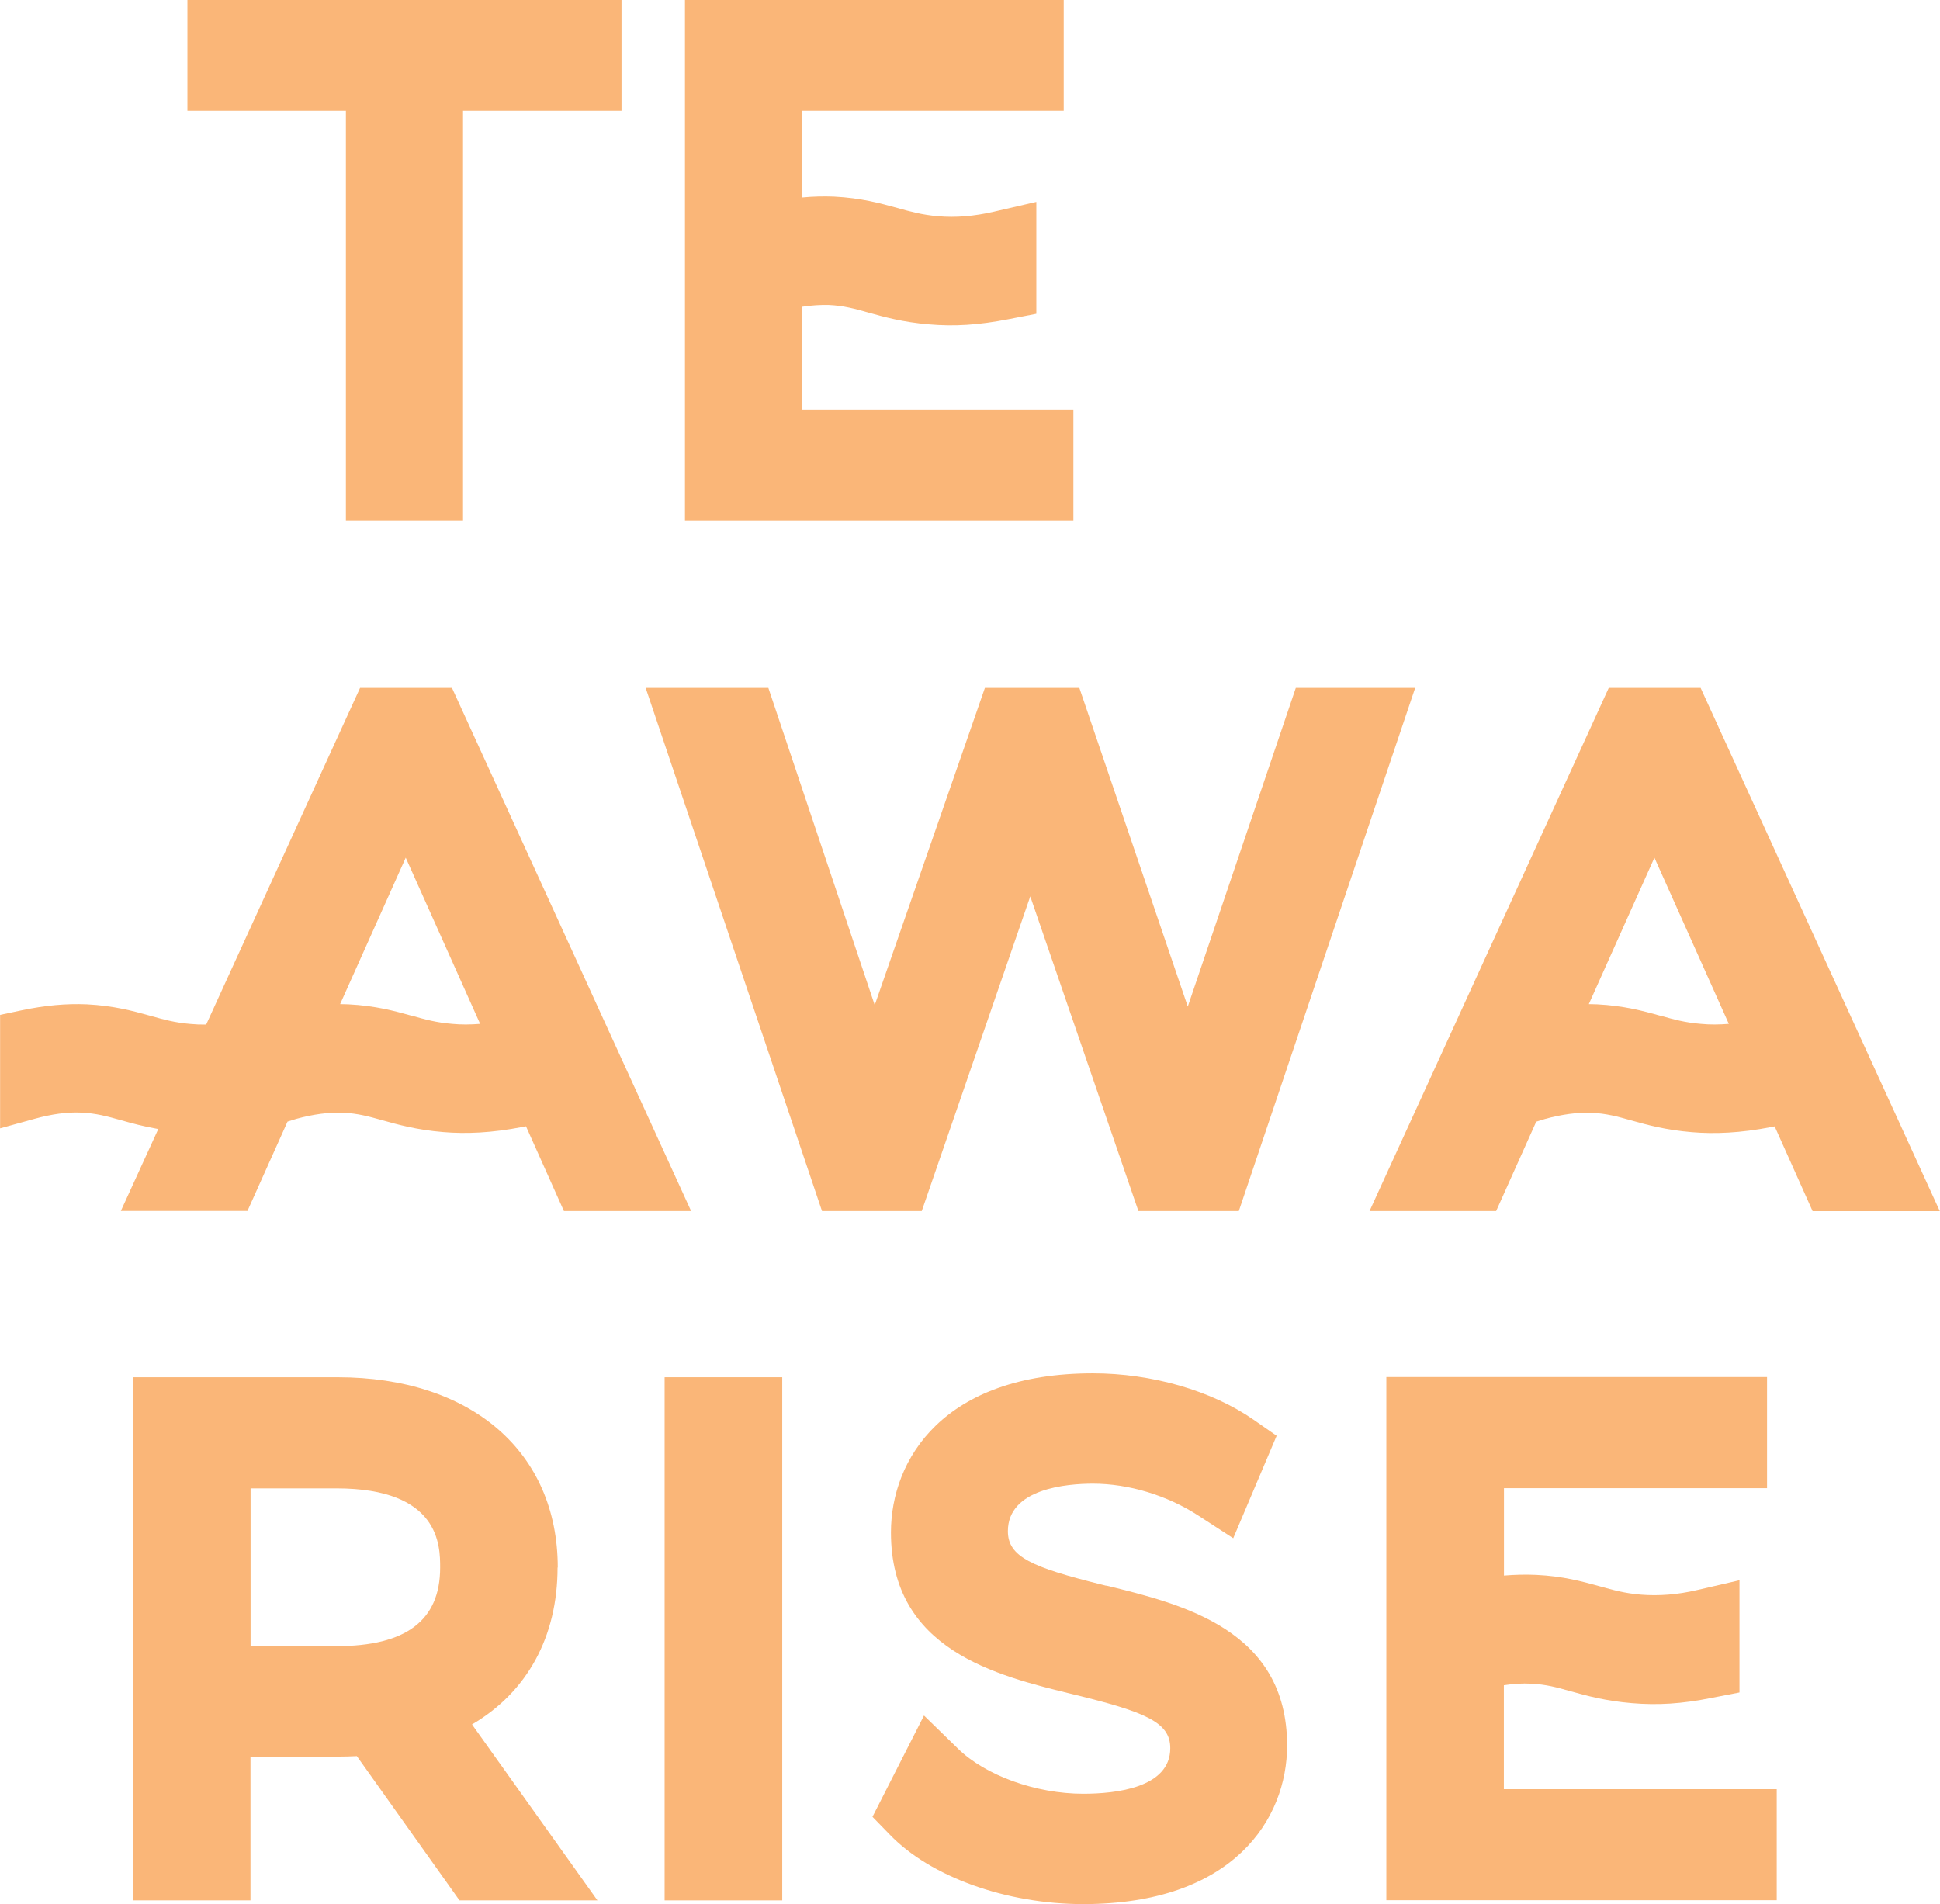
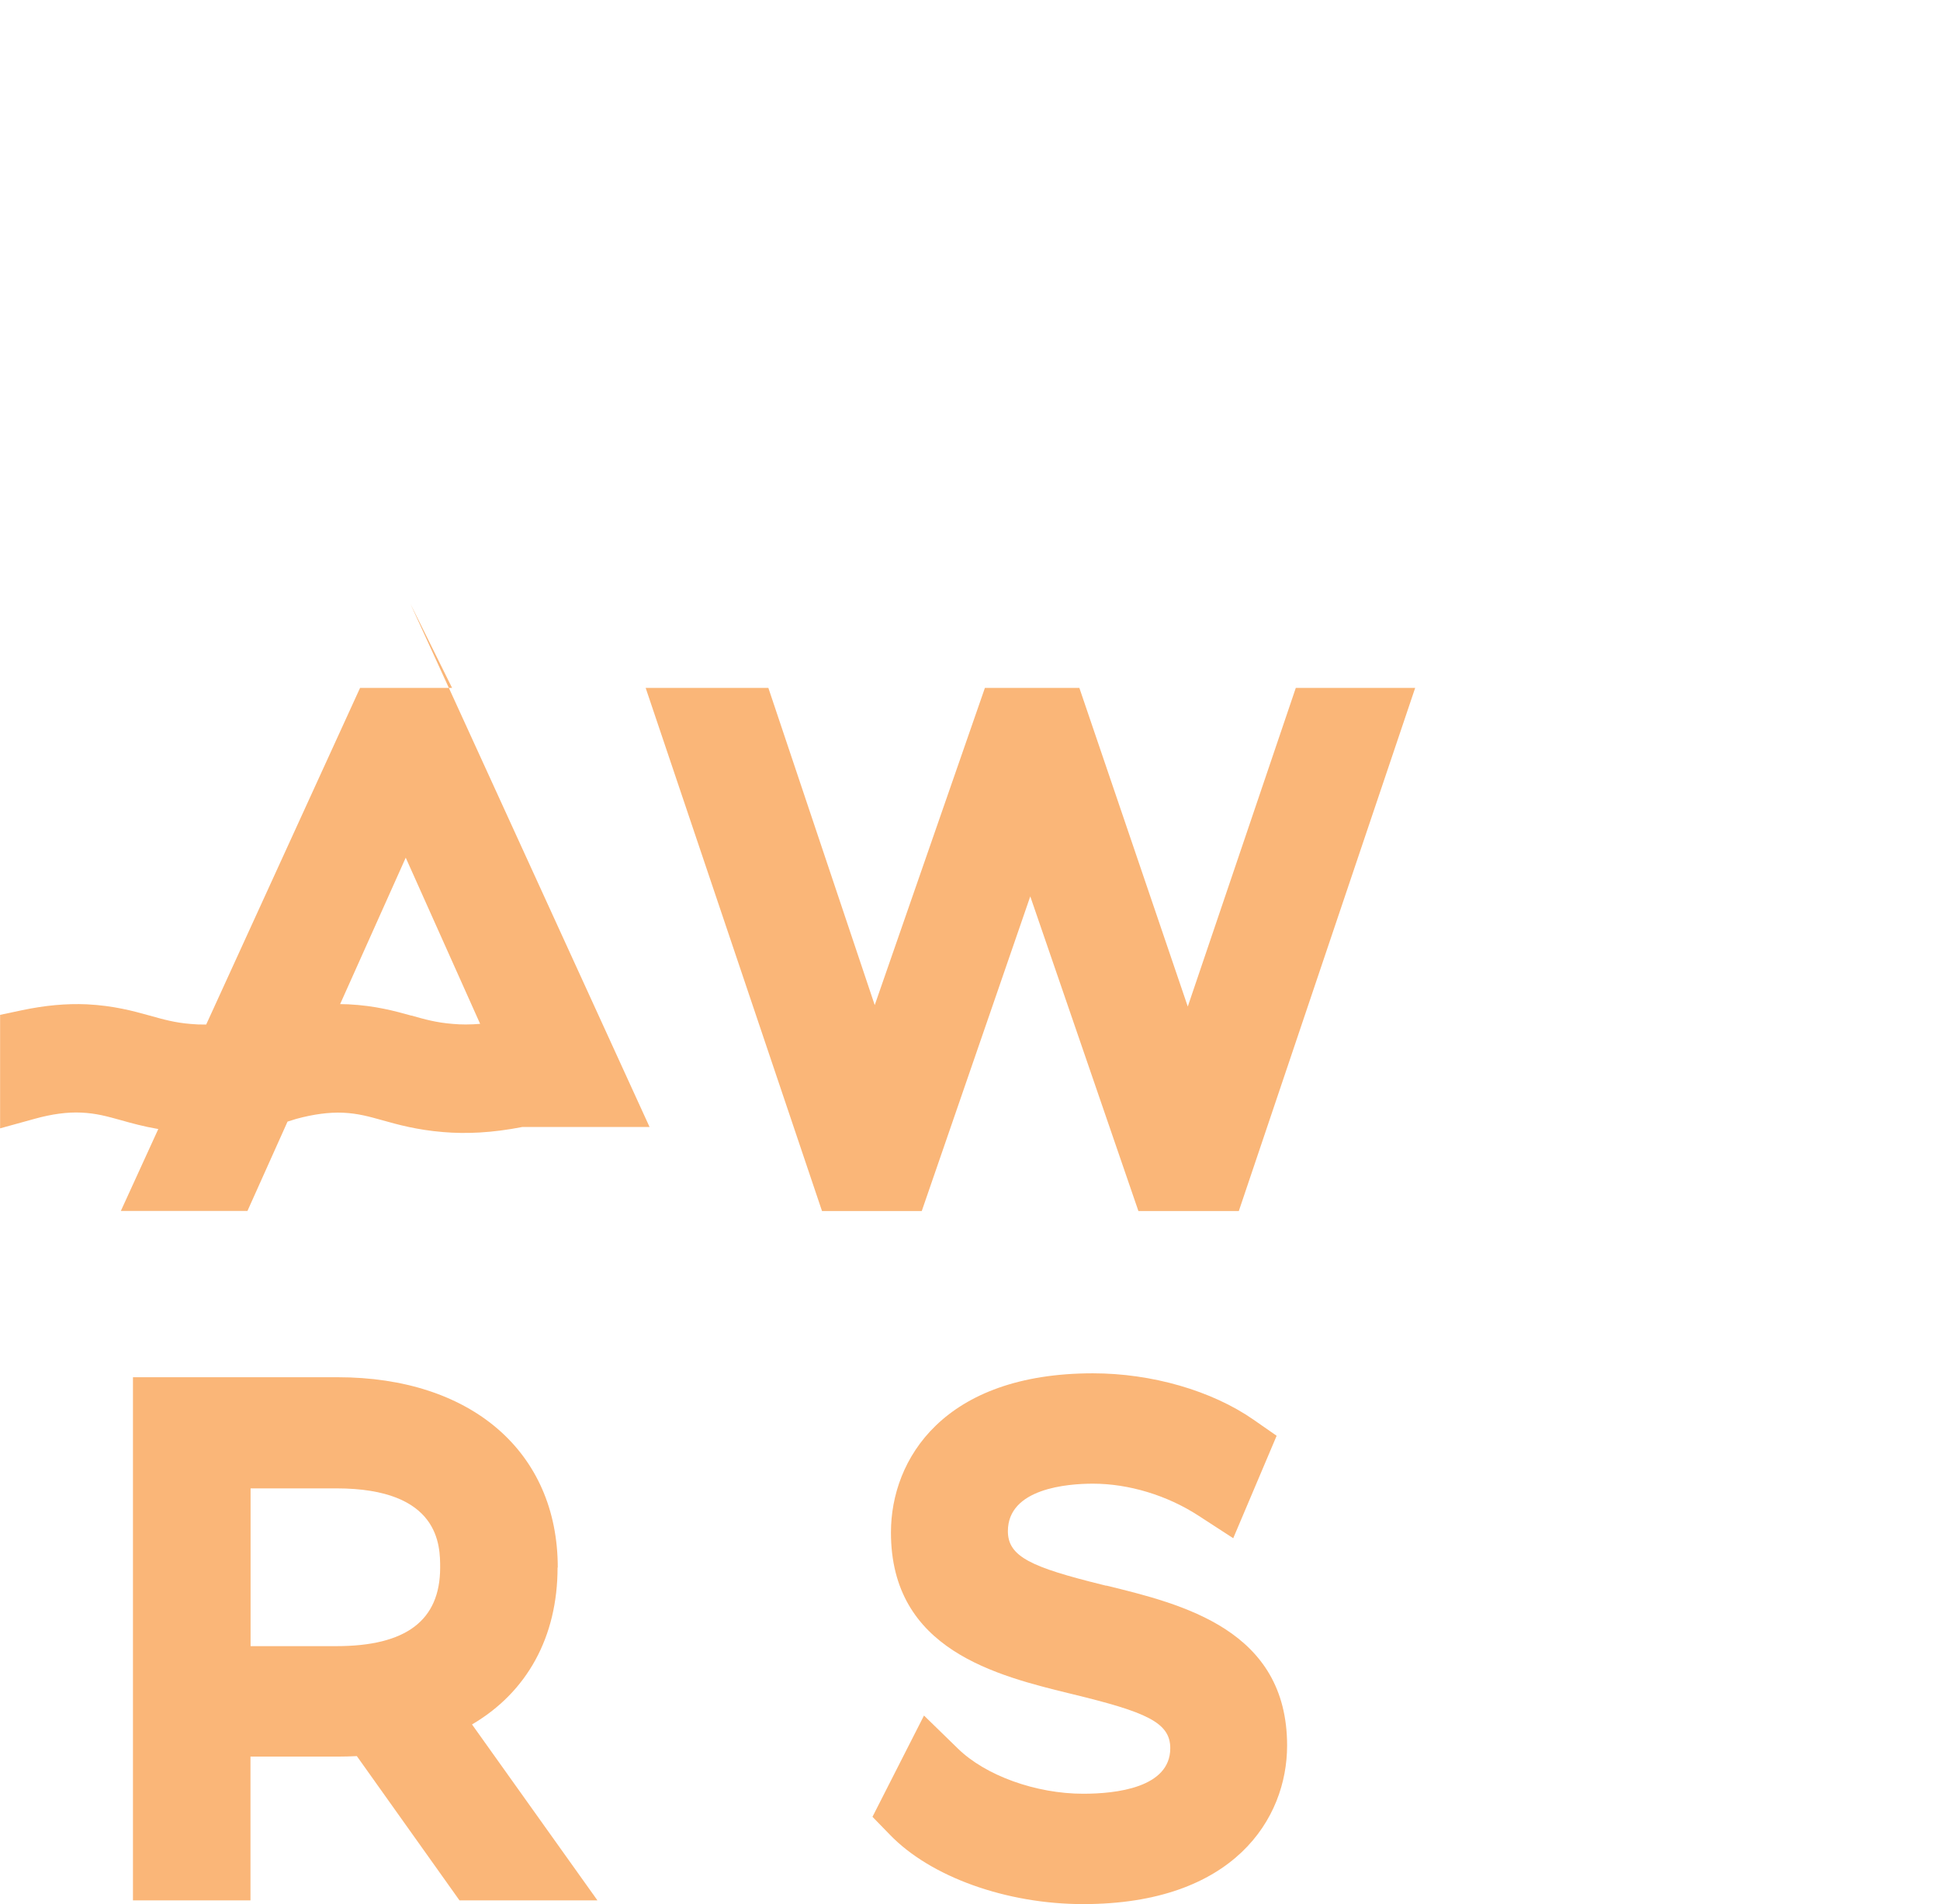
<svg xmlns="http://www.w3.org/2000/svg" id="Layer_2" data-name="Layer 2" viewBox="0 0 198.43 194.8">
  <defs>
    <style>
      .cls-1 {
        fill: #fab678;
      }
    </style>
  </defs>
  <g id="Layer_1-2" data-name="Layer 1">
    <g>
      <g>
-         <polygon class="cls-1" points="19.17 11.33 35.38 11.33 35.38 53.23 47.36 53.23 47.36 11.33 63.57 11.33 63.57 0 19.17 0 19.17 11.33" />
-         <path class="cls-1" d="M82.06,31.38c.96-.15,1.87-.2,2.72-.18,1.52.07,2.63.38,4.06.78,1.56.44,3.51.98,6.17,1.2,2.59.23,5.09.07,8.11-.52l2.88-.56v-11.45l-4.36,1.01c-1.99.46-3.9.62-5.7.46-1.63-.14-2.81-.47-4.17-.85-1.73-.48-3.69-1.02-6.47-1.16-1.03-.04-2.12-.02-3.25.09v-8.87h26.75V0h-38.74v53.23h39.73v-11.33h-27.74v-10.52Z" />
-       </g>
+         </g>
      <g>
        <path class="cls-1" d="M57.05,160.36c0-11.83-8.84-19.47-22.52-19.47H13.6v53.52h12.02v-14.71h8.9c.69,0,1.34-.02,1.98-.05l10.5,14.76h14.11l-12.83-18c5.65-3.31,8.75-8.98,8.75-16.05ZM45.02,160.36c0,5.41-3.48,8.04-10.62,8.04h-8.77v-16.14h8.77c10.62,0,10.62,5.89,10.62,8.1Z" />
-         <rect class="cls-1" x="67.98" y="140.89" width="12.03" height="53.52" />
        <path class="cls-1" d="M113.15,162.22l-.4-.1c-7.23-1.79-9.66-2.86-9.66-5.48,0-4.38,6.08-4.86,8.7-4.86,3.66,0,7.59,1.19,10.79,3.27l3.56,2.31,4.44-10.48-2.37-1.65c-4.27-2.97-10.41-4.74-16.42-4.74-15.25,0-20.66,8.77-20.66,16.28,0,12.02,10.75,14.64,18.6,16.55,7.48,1.82,9.97,2.87,9.97,5.52,0,4.06-5.58,4.66-8.9,4.66-4.85,0-10-1.86-12.82-4.62l-3.47-3.38-5.27,10.36,1.76,1.81c4.16,4.33,11.93,7.12,19.79,7.12,15.4,0,20.86-8.74,20.86-16.22,0-11.85-10.7-14.46-18.51-16.37ZM112.48,164.94h0s0,0,0,0Z" />
-         <path class="cls-1" d="M153.82,183.04v-10.64c.99-.15,1.91-.21,2.76-.16,1.55.07,2.63.37,4.12.79,1.57.44,3.54.98,6.19,1.2,2.66.23,5.17.07,8.15-.53l2.88-.56v-11.48l-4.37,1.01c-1.96.46-3.89.61-5.73.46-1.65-.14-2.78-.46-4.22-.86-1.74-.48-3.72-1.03-6.48-1.16-1.09-.05-2.19-.02-3.29.07v-8.94h26.91v-11.37h-38.94v53.52h39.93v-11.36h-27.91Z" />
      </g>
      <g>
        <polygon class="cls-1" points="144.75 70.37 132.54 70.37 121.49 102.97 110.4 70.37 100.74 70.37 89.47 102.82 78.59 70.37 66.04 70.37 83.95 123.51 84.08 123.89 94.28 123.89 105.38 91.7 116.31 123.51 116.44 123.89 126.71 123.89 144.5 71.11 144.75 70.37" />
-         <path class="cls-1" d="M46.24,70.37h-9.41l-15.74,34.44c-.55.01-1.07-.01-1.59-.06-1.61-.13-2.74-.45-4.17-.85-1.73-.48-3.69-1.02-6.46-1.16-2.1-.09-4.27.11-6.64.61l-2.22.47v11.61l3.55-.98c1.73-.48,3.32-.7,4.77-.63,1.52.07,2.62.38,4.06.78,1.06.3,2.29.64,3.8.9l-3.83,8.38h12.95l4.1-9.14.9-.28c1.72-.47,3.34-.69,4.77-.63,1.52.07,2.63.38,4.06.78,1.56.44,3.51.98,6.18,1.2,2.36.2,4.98.09,8.11-.52l.37-.07,3.88,8.67h13.01l-24.31-53.19-.15-.33ZM42.08,103.9c-1.73-.48-3.69-1.02-6.46-1.16-.27-.01-.55-.02-.83-.02l6.71-14.98,7.61,17c-.98.08-1.94.09-2.86,0-1.62-.13-2.8-.46-4.17-.85Z" />
-         <path class="cls-1" d="M173.96,70.37h-9.41l-24.47,53.52h12.95l4.1-9.14.9-.28c1.72-.47,3.33-.69,4.77-.63,1.52.07,2.63.38,4.06.78,1.56.44,3.51.98,6.18,1.2,2.35.2,4.98.09,8.11-.52l.37-.07,3.88,8.67h13.01l-24.31-53.19-.15-.33ZM169.8,103.9c-1.73-.48-3.69-1.02-6.46-1.16-.27-.01-.55-.02-.83-.02l6.71-14.98,7.61,17c-.98.08-1.94.09-2.86,0-1.62-.13-2.8-.46-4.17-.85Z" />
+         <path class="cls-1" d="M46.24,70.37h-9.41l-15.74,34.44c-.55.01-1.07-.01-1.59-.06-1.61-.13-2.74-.45-4.17-.85-1.73-.48-3.69-1.02-6.46-1.16-2.1-.09-4.27.11-6.64.61l-2.22.47v11.61l3.55-.98c1.73-.48,3.32-.7,4.77-.63,1.52.07,2.62.38,4.06.78,1.06.3,2.29.64,3.8.9l-3.83,8.38h12.95l4.1-9.14.9-.28c1.72-.47,3.34-.69,4.77-.63,1.52.07,2.63.38,4.06.78,1.56.44,3.51.98,6.18,1.2,2.36.2,4.98.09,8.11-.52h13.01l-24.31-53.19-.15-.33ZM42.08,103.9c-1.73-.48-3.69-1.02-6.46-1.16-.27-.01-.55-.02-.83-.02l6.71-14.98,7.61,17c-.98.08-1.94.09-2.86,0-1.62-.13-2.8-.46-4.17-.85Z" />
      </g>
    </g>
  </g>
</svg>